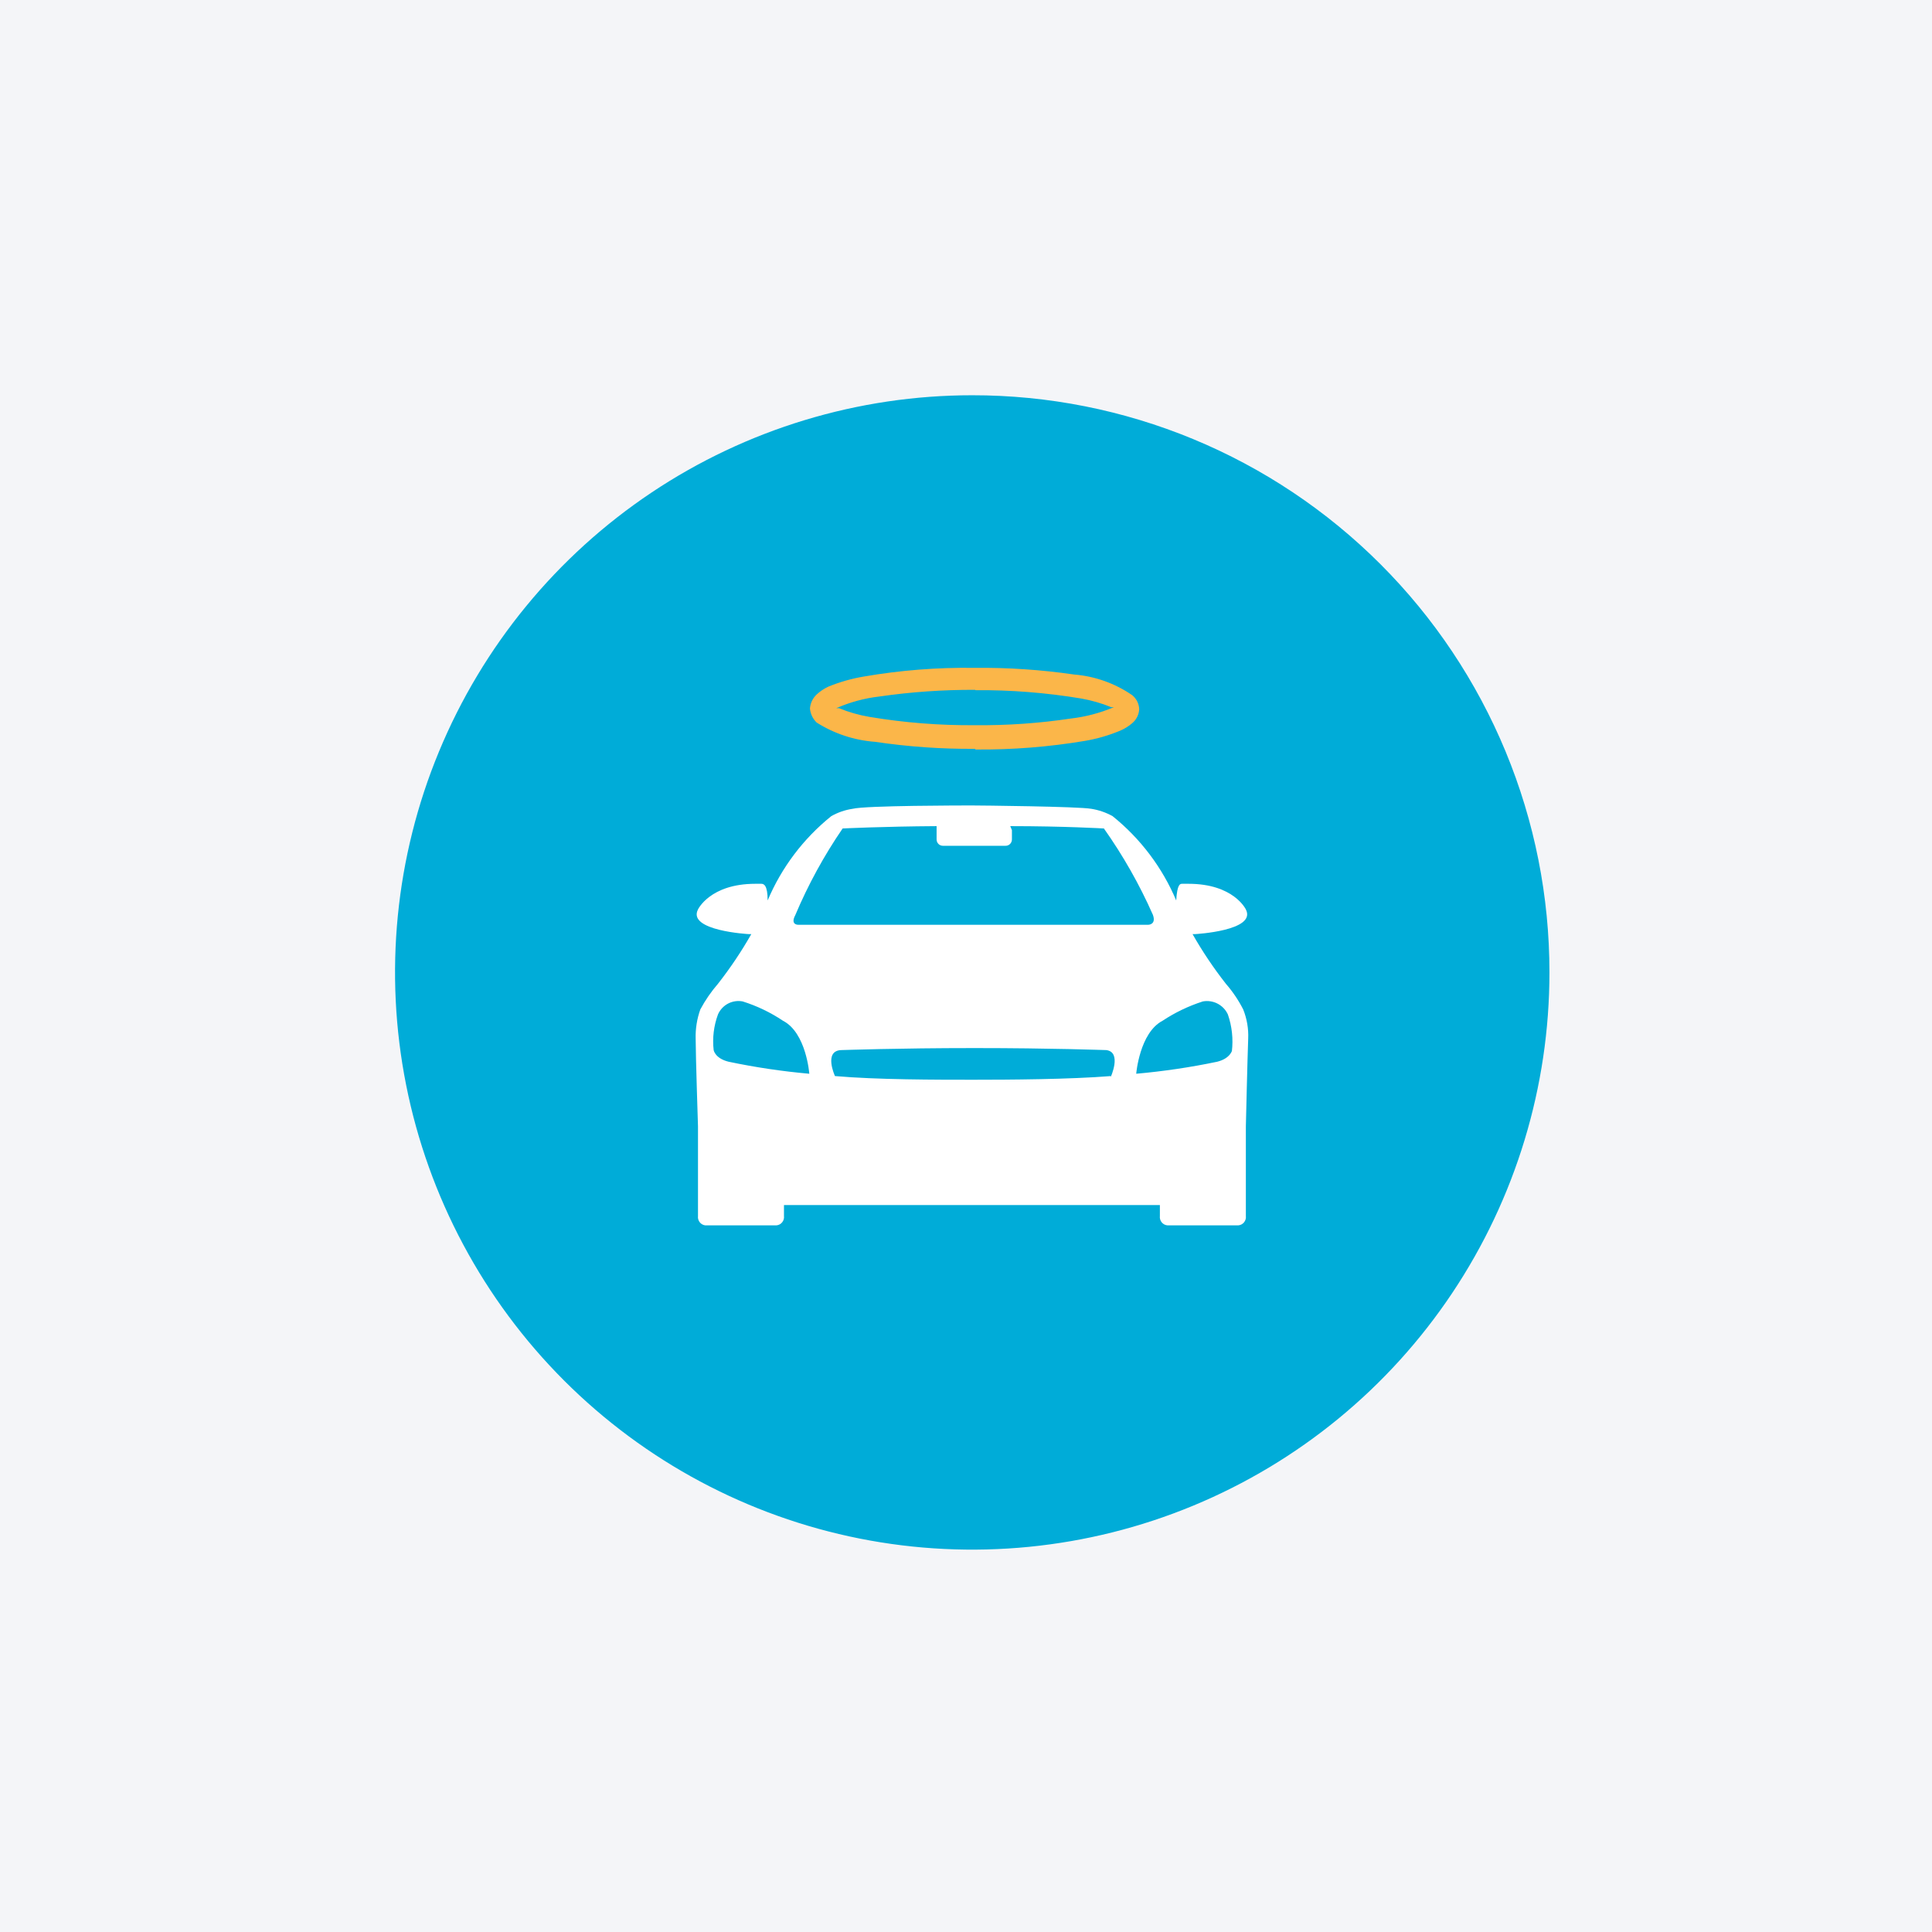
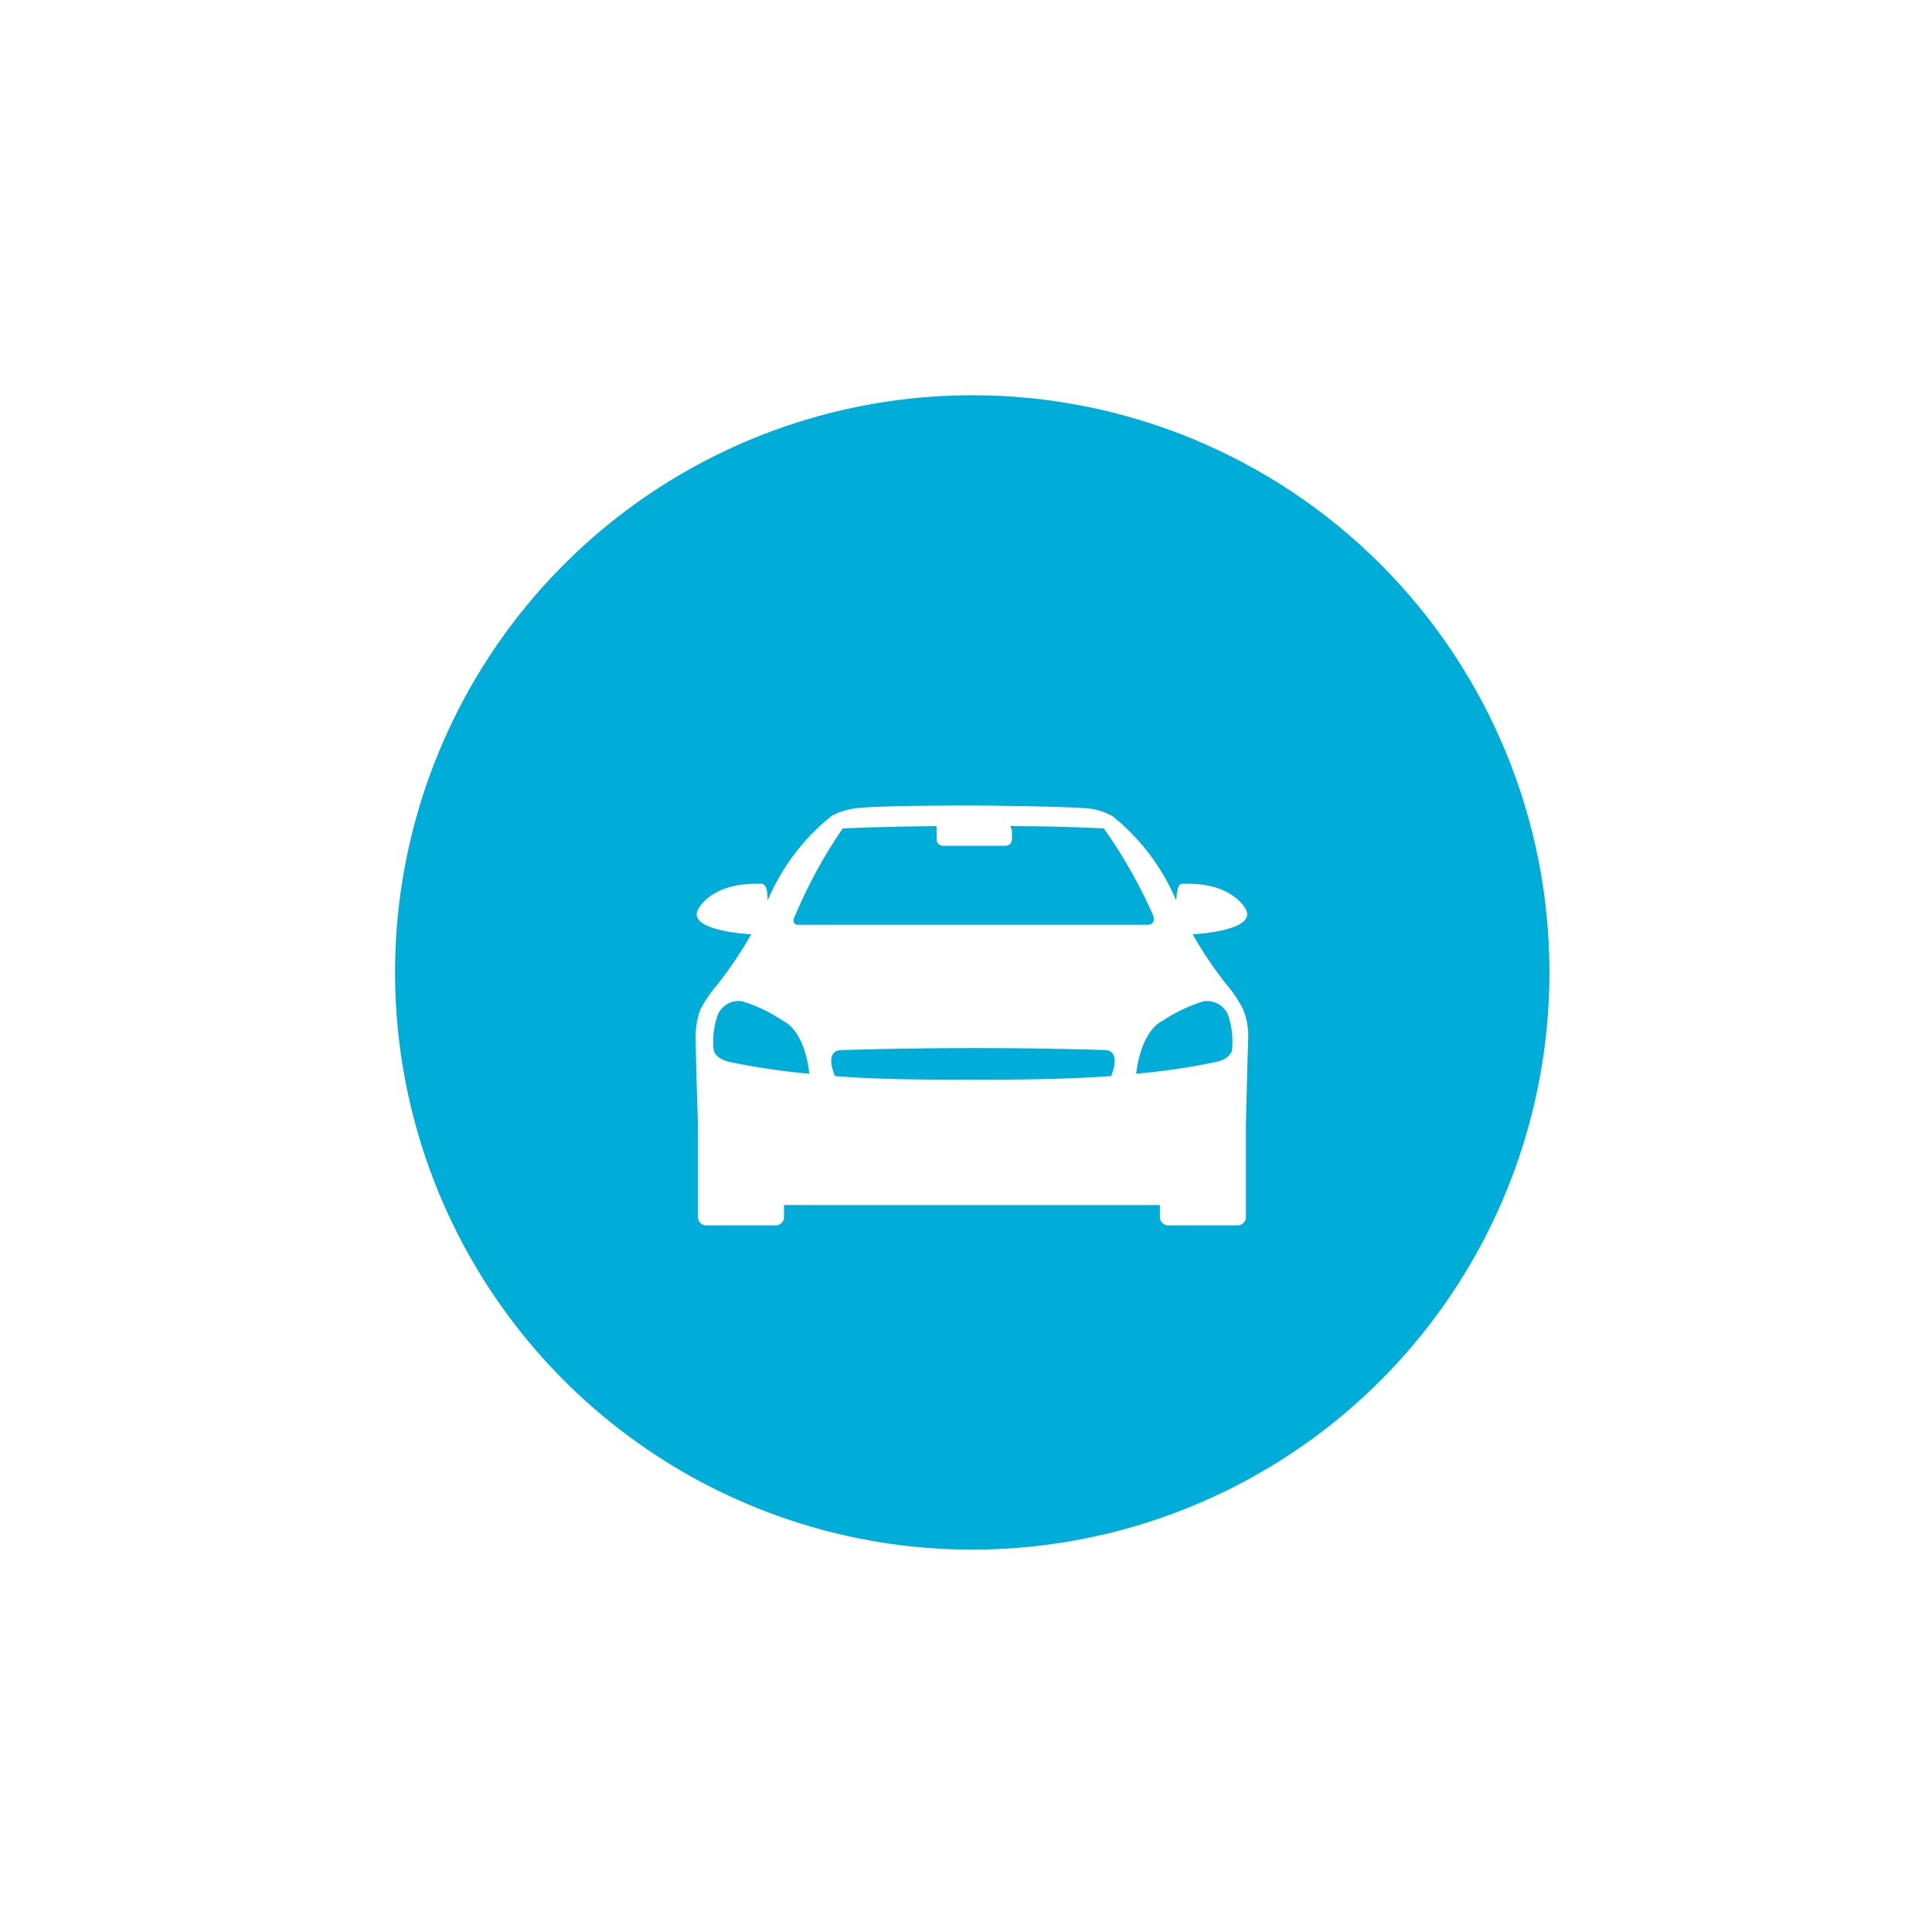
<svg xmlns="http://www.w3.org/2000/svg" width="96" height="96" viewBox="0 0 96 96" fill="none">
-   <rect width="96" height="96" fill="#F4F5F8" />
  <path d="M76.991 48.32C76.991 53.993 75.309 59.538 72.157 64.254C69.006 68.971 64.527 72.647 59.286 74.817C54.045 76.988 48.279 77.556 42.715 76.45C37.152 75.343 32.041 72.611 28.03 68.6C24.019 64.589 21.288 59.479 20.181 53.915C19.074 48.352 19.642 42.585 21.813 37.345C23.984 32.104 27.66 27.625 32.376 24.473C37.093 21.322 42.638 19.64 48.31 19.64C52.077 19.637 55.808 20.378 59.288 21.818C62.769 23.259 65.932 25.372 68.595 28.035C71.259 30.699 73.371 33.861 74.812 37.342C76.253 40.823 76.993 44.553 76.991 48.32V48.32Z" fill="#00ACD8" />
-   <path d="M48.459 34.278C46.864 34.27 45.27 34.381 43.69 34.61C42.953 34.695 42.233 34.891 41.554 35.189H41.687C42.172 35.387 42.677 35.532 43.194 35.62C44.933 35.912 46.695 36.05 48.459 36.034C50.05 36.05 51.639 35.939 53.212 35.703C53.947 35.618 54.666 35.428 55.348 35.139H55.216C54.736 34.943 54.236 34.799 53.725 34.709C51.985 34.419 50.223 34.28 48.459 34.295M48.459 37.209C46.797 37.223 45.136 37.106 43.492 36.862C42.456 36.788 41.454 36.458 40.577 35.901C40.387 35.716 40.27 35.47 40.246 35.206C40.265 34.941 40.384 34.692 40.577 34.51C40.754 34.347 40.955 34.213 41.173 34.113C41.739 33.884 42.327 33.717 42.929 33.616C44.739 33.304 46.573 33.16 48.41 33.185C50.072 33.167 51.733 33.278 53.377 33.517C54.411 33.601 55.405 33.955 56.259 34.543C56.363 34.628 56.448 34.734 56.508 34.854C56.568 34.974 56.601 35.105 56.606 35.239C56.599 35.372 56.565 35.503 56.505 35.623C56.445 35.742 56.361 35.848 56.259 35.934C56.085 36.084 55.89 36.207 55.679 36.299C55.116 36.536 54.527 36.708 53.924 36.812C52.119 37.115 50.29 37.26 48.459 37.242" fill="#FBB649" />
  <path d="M60.913 48.883C60.301 48.102 59.747 47.277 59.257 46.415H59.389C59.389 46.415 62.453 46.25 61.906 45.19C61.906 45.19 61.31 43.915 59.058 43.915H58.743C58.644 43.915 58.495 43.915 58.445 44.743C57.754 43.106 56.667 41.666 55.282 40.553C54.953 40.371 54.595 40.247 54.223 40.189C53.577 40.073 48.692 40.023 48.295 40.023C47.897 40.023 43.012 40.023 42.366 40.189C41.994 40.244 41.634 40.368 41.307 40.553C39.922 41.666 38.835 43.106 38.144 44.743C38.144 43.965 37.945 43.915 37.829 43.915H37.531C35.279 43.915 34.683 45.19 34.683 45.19C34.136 46.25 37.2 46.415 37.2 46.415H37.332C36.842 47.277 36.288 48.102 35.676 48.883C35.338 49.274 35.043 49.701 34.799 50.158C34.632 50.625 34.553 51.119 34.567 51.615C34.567 52.426 34.683 55.97 34.683 55.97V60.424C34.676 60.479 34.68 60.534 34.695 60.587C34.709 60.64 34.734 60.689 34.768 60.732C34.802 60.776 34.844 60.812 34.892 60.838C34.94 60.865 34.993 60.882 35.047 60.888H38.574C38.63 60.884 38.685 60.868 38.735 60.843C38.785 60.817 38.829 60.781 38.864 60.738C38.9 60.694 38.926 60.644 38.942 60.59C38.958 60.536 38.962 60.48 38.955 60.424V59.878H57.634V60.424C57.627 60.48 57.632 60.536 57.647 60.59C57.663 60.644 57.689 60.694 57.725 60.738C57.761 60.781 57.805 60.817 57.854 60.843C57.904 60.868 57.959 60.884 58.015 60.888H61.525C61.581 60.884 61.636 60.868 61.686 60.843C61.736 60.817 61.78 60.781 61.815 60.738C61.851 60.694 61.877 60.644 61.893 60.59C61.909 60.536 61.913 60.48 61.906 60.424V55.97C61.906 55.97 61.989 52.426 62.022 51.615C62.044 51.117 61.959 50.62 61.774 50.158C61.54 49.699 61.251 49.271 60.913 48.883V48.883ZM39.518 45.471C40.155 43.961 40.943 42.519 41.87 41.166C41.87 41.166 43.873 41.067 46.539 41.05V41.249V41.712C46.539 41.796 46.572 41.876 46.631 41.935C46.69 41.994 46.77 42.027 46.854 42.027H49.95C49.993 42.029 50.036 42.023 50.076 42.008C50.116 41.993 50.153 41.971 50.184 41.941C50.215 41.912 50.239 41.876 50.256 41.837C50.273 41.797 50.282 41.755 50.282 41.712V41.249L50.199 41.05C52.865 41.05 54.852 41.166 54.852 41.166C55.804 42.511 56.619 43.948 57.286 45.455C57.468 45.952 57.054 45.952 57.054 45.952H39.667C39.667 45.952 39.253 45.968 39.518 45.471ZM36.206 52.757C35.527 52.592 35.461 52.178 35.461 52.178C35.393 51.578 35.467 50.972 35.676 50.406C35.777 50.175 35.953 49.986 36.176 49.868C36.399 49.751 36.655 49.713 36.902 49.76C37.612 49.983 38.287 50.306 38.906 50.721C40.065 51.317 40.214 53.354 40.214 53.354C38.867 53.234 37.529 53.035 36.206 52.757V52.757ZM55.2 53.469C53.13 53.635 50.149 53.652 48.344 53.652C46.539 53.652 43.559 53.652 41.489 53.469C41.489 53.469 40.909 52.211 41.803 52.178C41.919 52.178 44.585 52.078 48.427 52.078C52.269 52.078 54.852 52.178 54.968 52.178C55.763 52.277 55.183 53.536 55.183 53.536L55.2 53.469ZM61.227 52.178C61.227 52.178 61.145 52.592 60.482 52.757C59.154 53.035 57.81 53.233 56.458 53.354C56.458 53.354 56.624 51.317 57.766 50.721C58.387 50.31 59.061 49.987 59.77 49.76C60.019 49.715 60.277 49.754 60.502 49.871C60.726 49.988 60.906 50.176 61.012 50.406C61.217 50.996 61.284 51.624 61.211 52.244L61.227 52.178Z" fill="white" />
</svg>